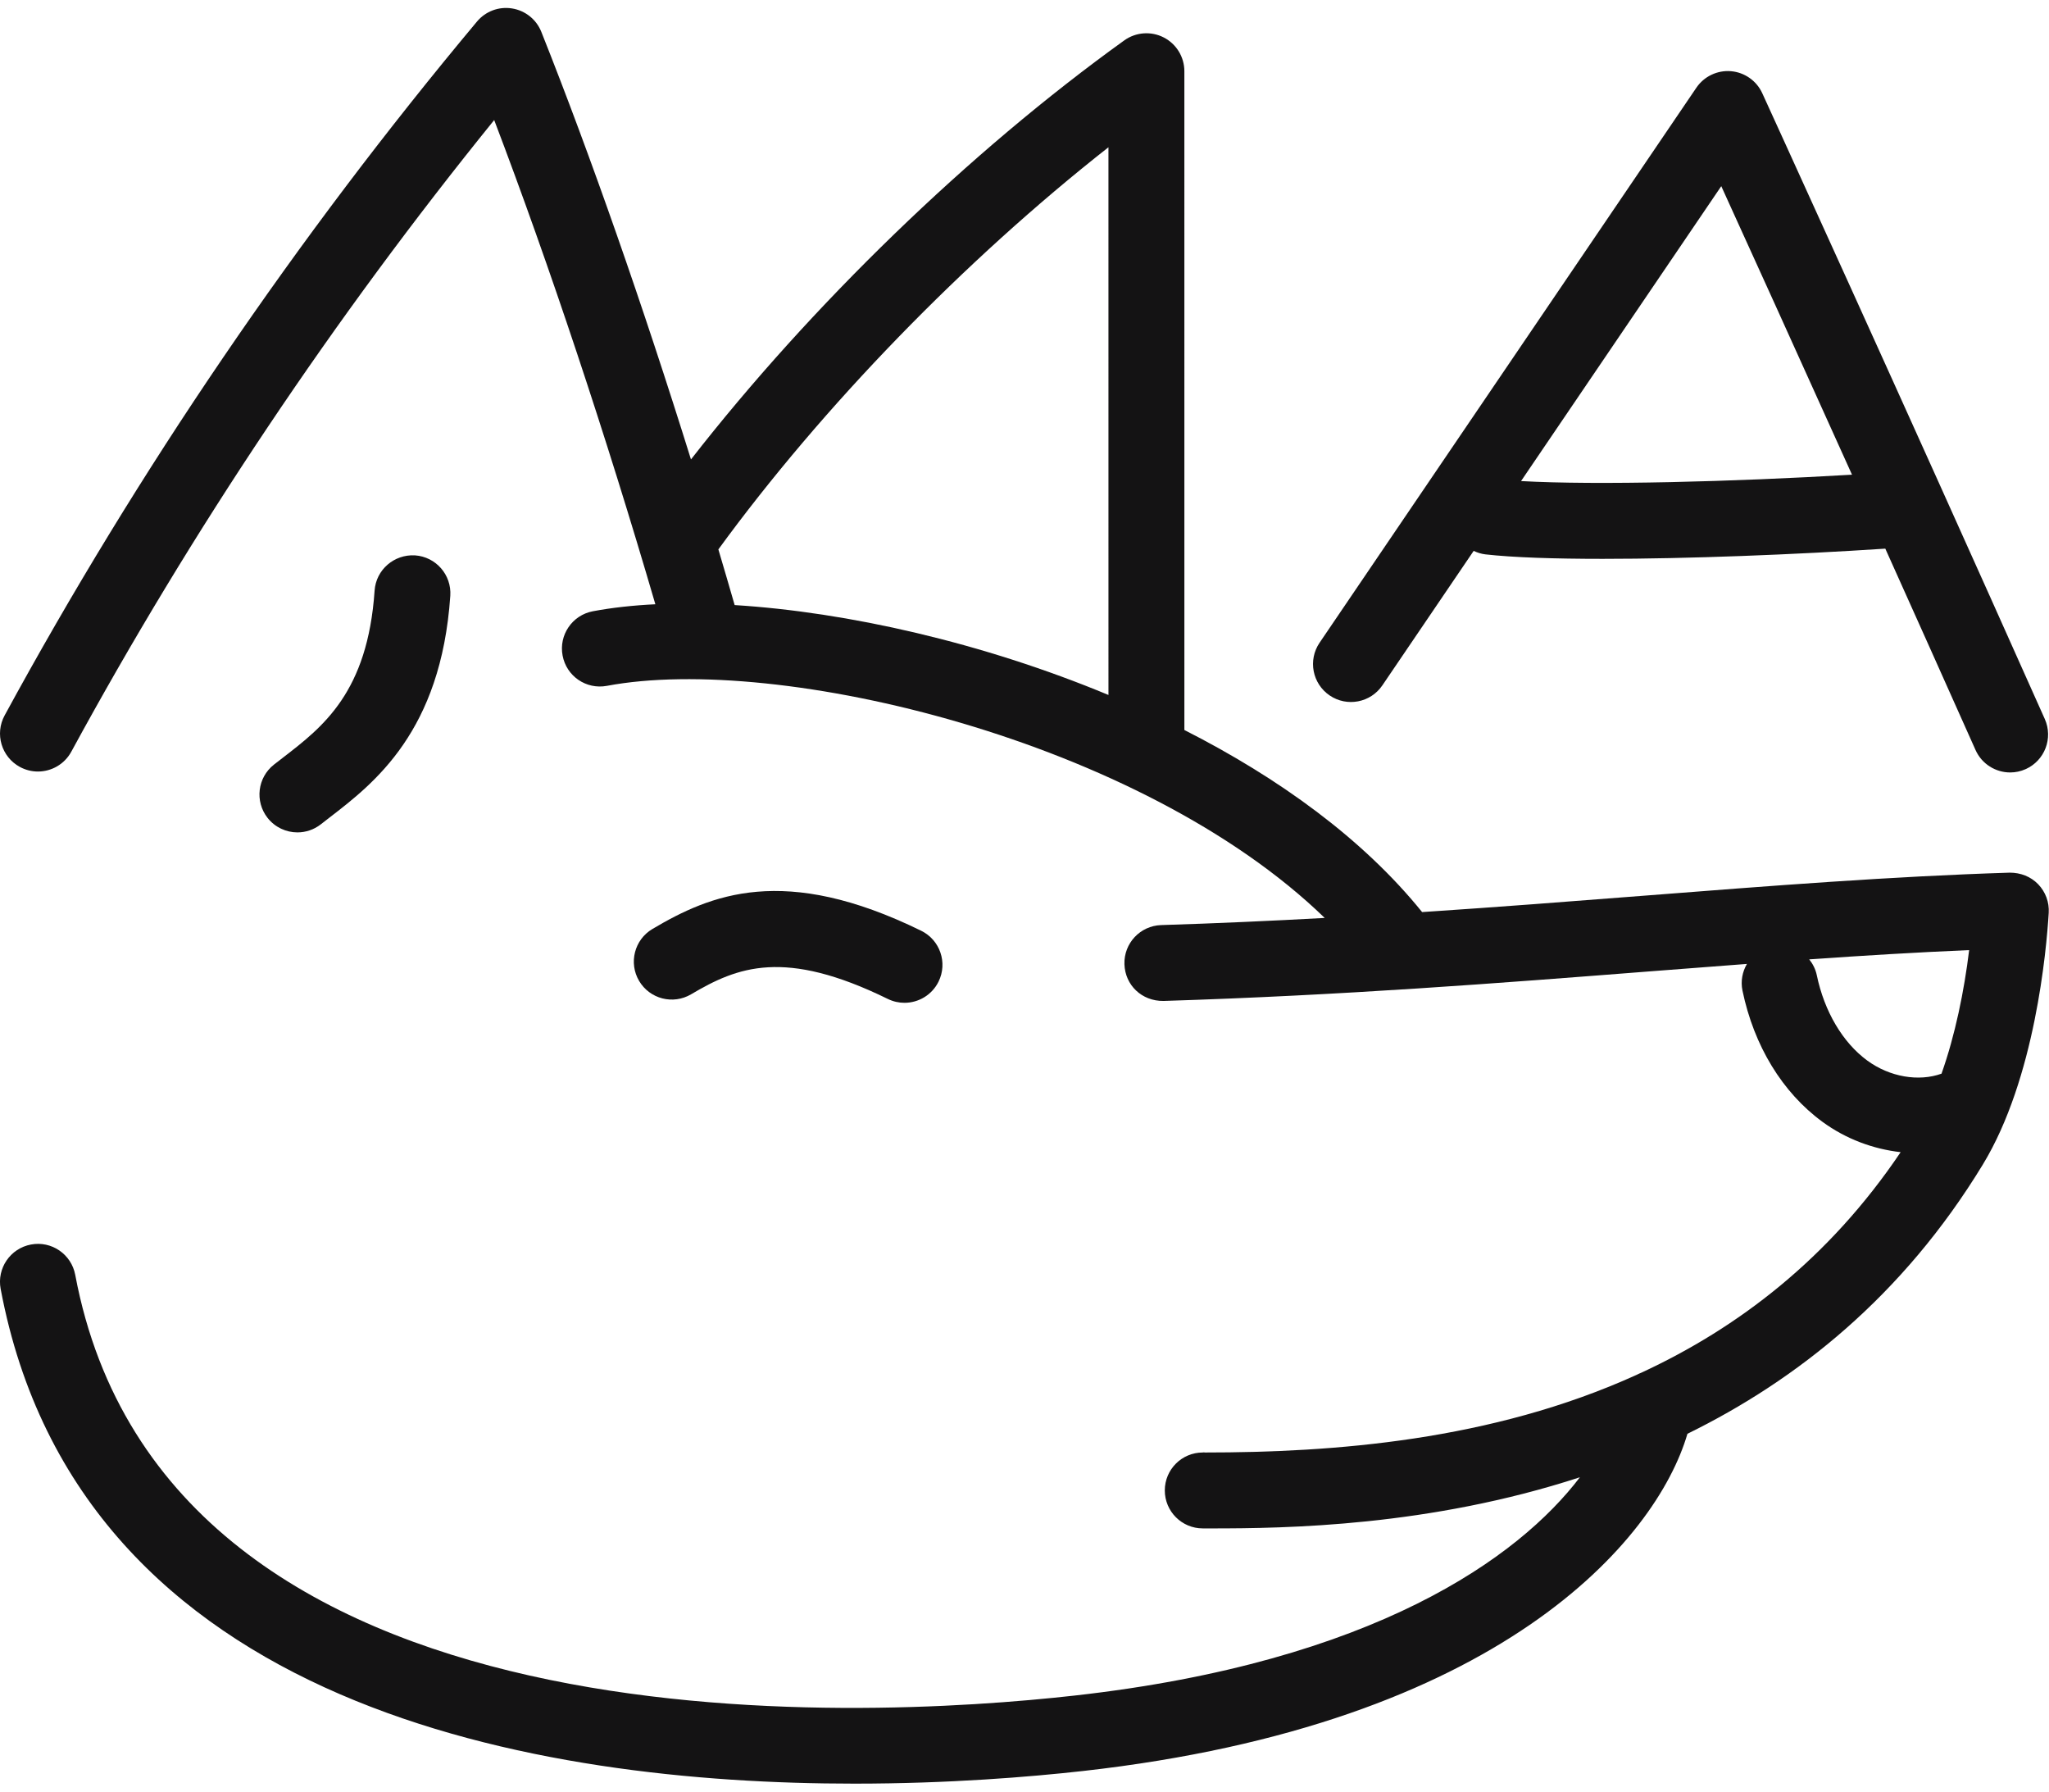
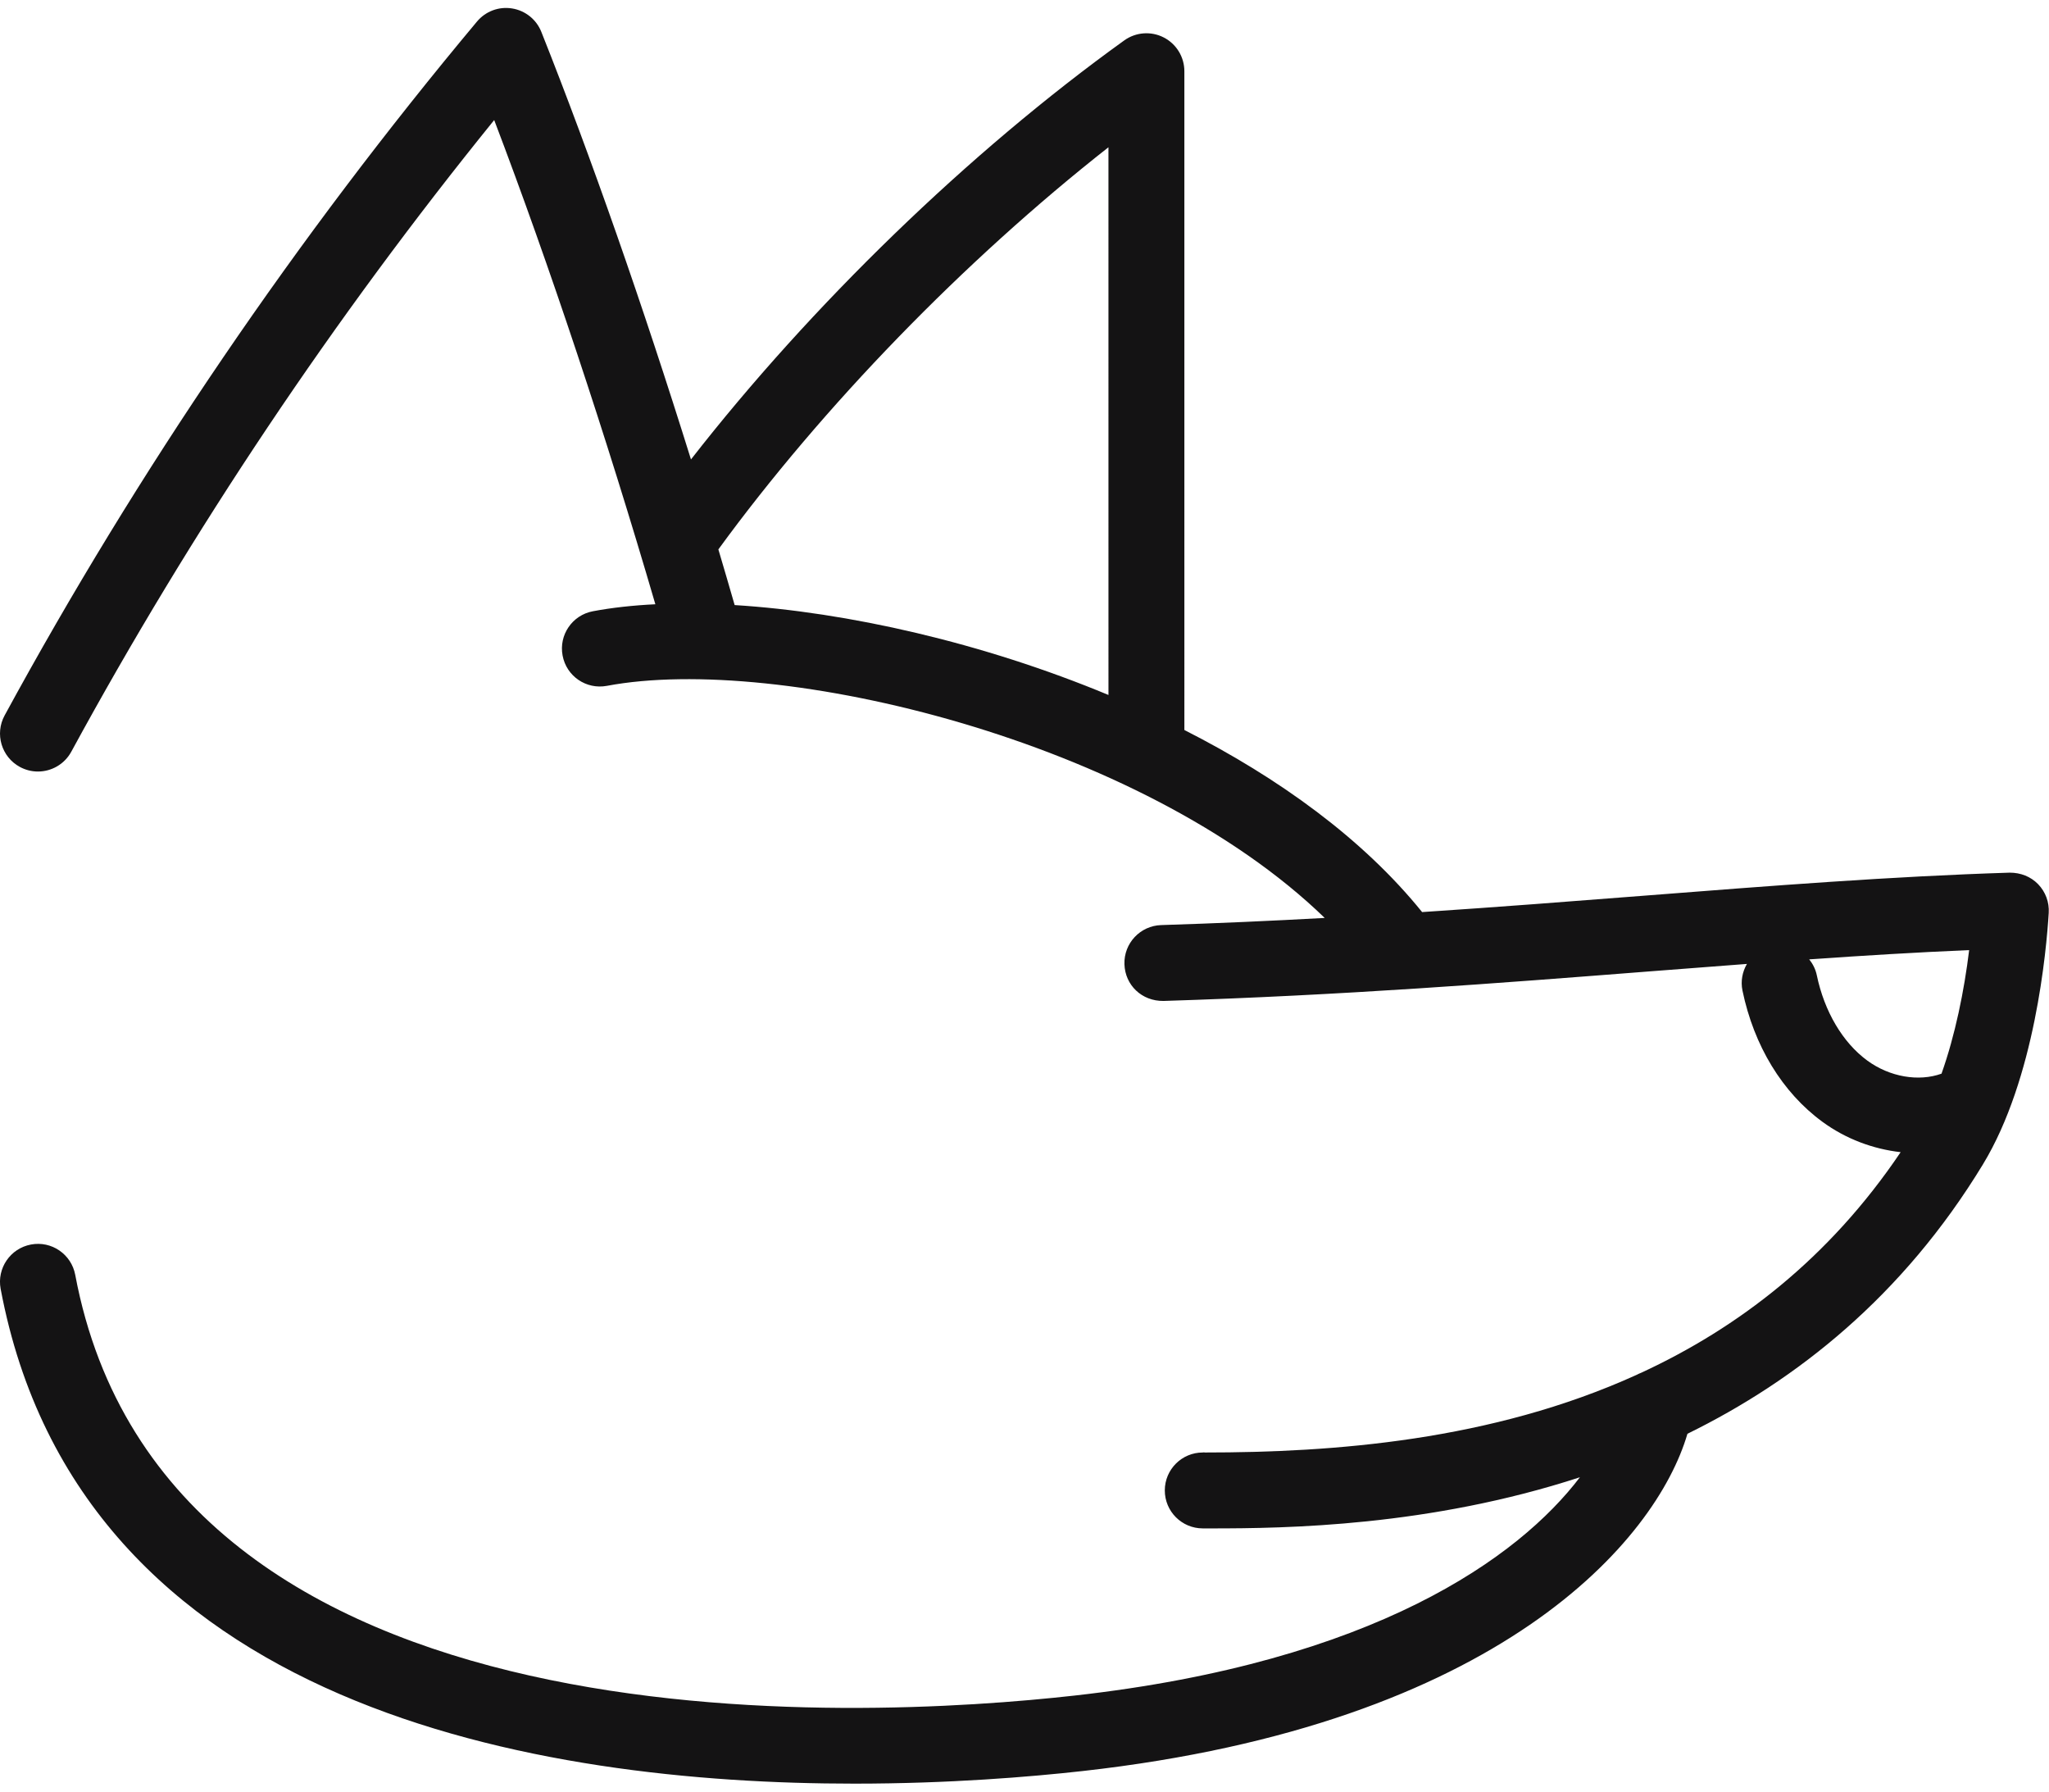
<svg xmlns="http://www.w3.org/2000/svg" xml:space="preserve" style="enable-background:new 0 0 1586.07 1386.55;" viewBox="0 0 1586.07 1386.55" y="0px" x="0px" id="Layer_1" version="1.1">
  <style type="text/css">
	.st0{fill:#141314;}
</style>
  <g>
-     <path d="M1029.25,538.22c13.42,9.12,31.69,5.61,40.79-7.8l70.68-104.08c2.83,1.32,5.84,2.33,9.12,2.7   c21.44,2.42,53.45,3.46,90.76,3.46c66.04,0,148.54-3.27,218.76-7.89c22.26,49.48,45.8,101.97,69.83,155.81   c4.88,10.92,15.6,17.4,26.83,17.4c4,0,8.07-0.82,11.96-2.56c14.81-6.61,21.45-23.98,14.84-38.79   c-113.87-255.08-217.65-482.05-218.7-484.32c-4.4-9.64-13.68-16.16-24.25-17.05c-10.51-0.87-20.79,4-26.75,12.77l-291.68,429.56   C1012.33,510.84,1015.83,529.1,1029.25,538.22z M1332.38,144.07c21.65,47.53,57.94,127.39,101.2,223.3   c-92.02,5.47-197.77,8.24-256.18,4.94L1332.38,144.07z" class="st0" />
    <path d="M1577.62,684.26c-5.75-5.92-13.6-8.92-21.98-8.9c-91.24,2.86-184.54,10.14-283.3,17.85   c-55.74,4.35-112.45,8.76-171.53,12.66c-45.73-56.67-111.03-103.85-184.02-140.91l-0.01-509.84c0-11.02-6.17-21.11-15.98-26.14   c-9.78-5.03-21.6-4.14-30.55,2.29c-120.27,86.49-242.45,205.03-335.39,324.3c-37.01-118.68-77.48-234.58-115.83-330.9   c-3.83-9.62-12.43-16.5-22.64-18.13C386.1,4.86,375.83,8.77,369.2,16.7C229.65,183.59,106.64,364.26,3.58,553.68   c-7.76,14.25-2.48,32.09,11.76,39.84c4.46,2.42,9.28,3.58,14.01,3.58c10.41,0,20.51-5.55,25.83-15.34   c93.33-171.54,203.32-335.78,327.36-488.85c42.59,111.8,86.65,244.24,124.75,374.74c-17.44,0.85-33.7,2.64-48.4,5.42   c-15.93,3-26.42,18.37-23.4,34.3c3,15.95,18.27,26.42,34.3,23.42c132.53-24.99,413.25,41.59,555.63,179.62   c-40.74,2.23-82.69,4.16-126.59,5.53c-16.22,0.51-28.94,14.06-28.44,30.27c0.52,16.21,13.42,28.66,30.27,28.44   c138.99-4.35,259.6-13.77,376.23-22.87c25.51-1.99,50.55-3.92,75.36-5.78c-3.5,6.04-4.98,13.28-3.45,20.65   c8.88,42.75,30.86,78.81,61.88,101.53c18.23,13.35,39.31,21.08,60.55,23.51c-55.57,82.46-125.86,136.01-200.78,170.69   c-1.24,0.47-2.43,1.01-3.59,1.64c-112.58,51.12-235.23,60.09-334.11,60.09c-0.57-0.01-1.13-0.2-1.74,0   c-16.21,0-29.36,13.13-29.37,29.34c-0.01,16.22,13.12,29.38,29.34,29.4c2.19,0,4.47,0.01,6.85,0.01   c57.87,0,168.41-1.49,285.12-39.58c-47.17,62-159.09,142.97-391.23,168.95c-163.64,18.33-703.1,48.95-773.49-325.62   c-3-15.94-18.3-26.47-34.29-23.45c-15.95,3-26.44,18.35-23.45,34.29c61.24,325.87,418.52,382.94,660.9,382.94   c73.21,0,135.95-5.21,176.87-9.78c322.76-36.13,443.81-178.61,467.93-260.98c84.62-41.52,166.72-106.51,228.71-208.46   c40.34-66.34,49.2-165.78,50.95-194.68C1586.37,698.25,1583.37,690.18,1577.62,684.26z M858.02,113.97l0.01,423.88   c-97.4-40.52-202.14-64.16-289.35-69.57c-4.14-14.34-8.33-28.71-12.61-43.09C636.79,314.54,746.26,201.79,858.02,113.97z    M1406.32,754.7c-0.97-4.65-3.08-8.74-5.86-12.23c42.04-2.94,83.24-5.45,123.8-7.17c-3.83,31.49-10.81,65.79-21.39,95.63   c-17.65,6.35-40.06,2.61-57.46-10.14C1426.4,806.87,1412.16,782.79,1406.32,754.7z" class="st0" />
-     <path d="M534.98,769.49c35.91-21.25,72.16-35.66,152.24,3.6c4.17,2.04,8.58,3,12.91,3c10.86,0,21.3-6.04,26.4-16.45   c7.14-14.56,1.12-32.16-13.44-39.3c-106.24-52.06-163.07-28.02-208.06-1.39c-13.95,8.27-18.57,26.28-10.3,40.23   C503,773.15,521,777.75,534.98,769.49z" class="st0" />
-     <path d="M230.24,644.2c6.35,0,12.76-2.05,18.14-6.28l6.81-5.29c34.36-26.47,86.26-66.48,93.37-171.53   c1.1-16.18-11.13-30.19-27.32-31.29c-16.18-0.92-30.19,11.14-31.28,27.32c-5.33,78.65-40.03,105.39-70.63,128.98l-7.27,5.64   c-12.75,10.02-14.96,28.49-4.93,41.24C212.93,640.35,221.55,644.2,230.24,644.2z" class="st0" />
  </g>
</svg>